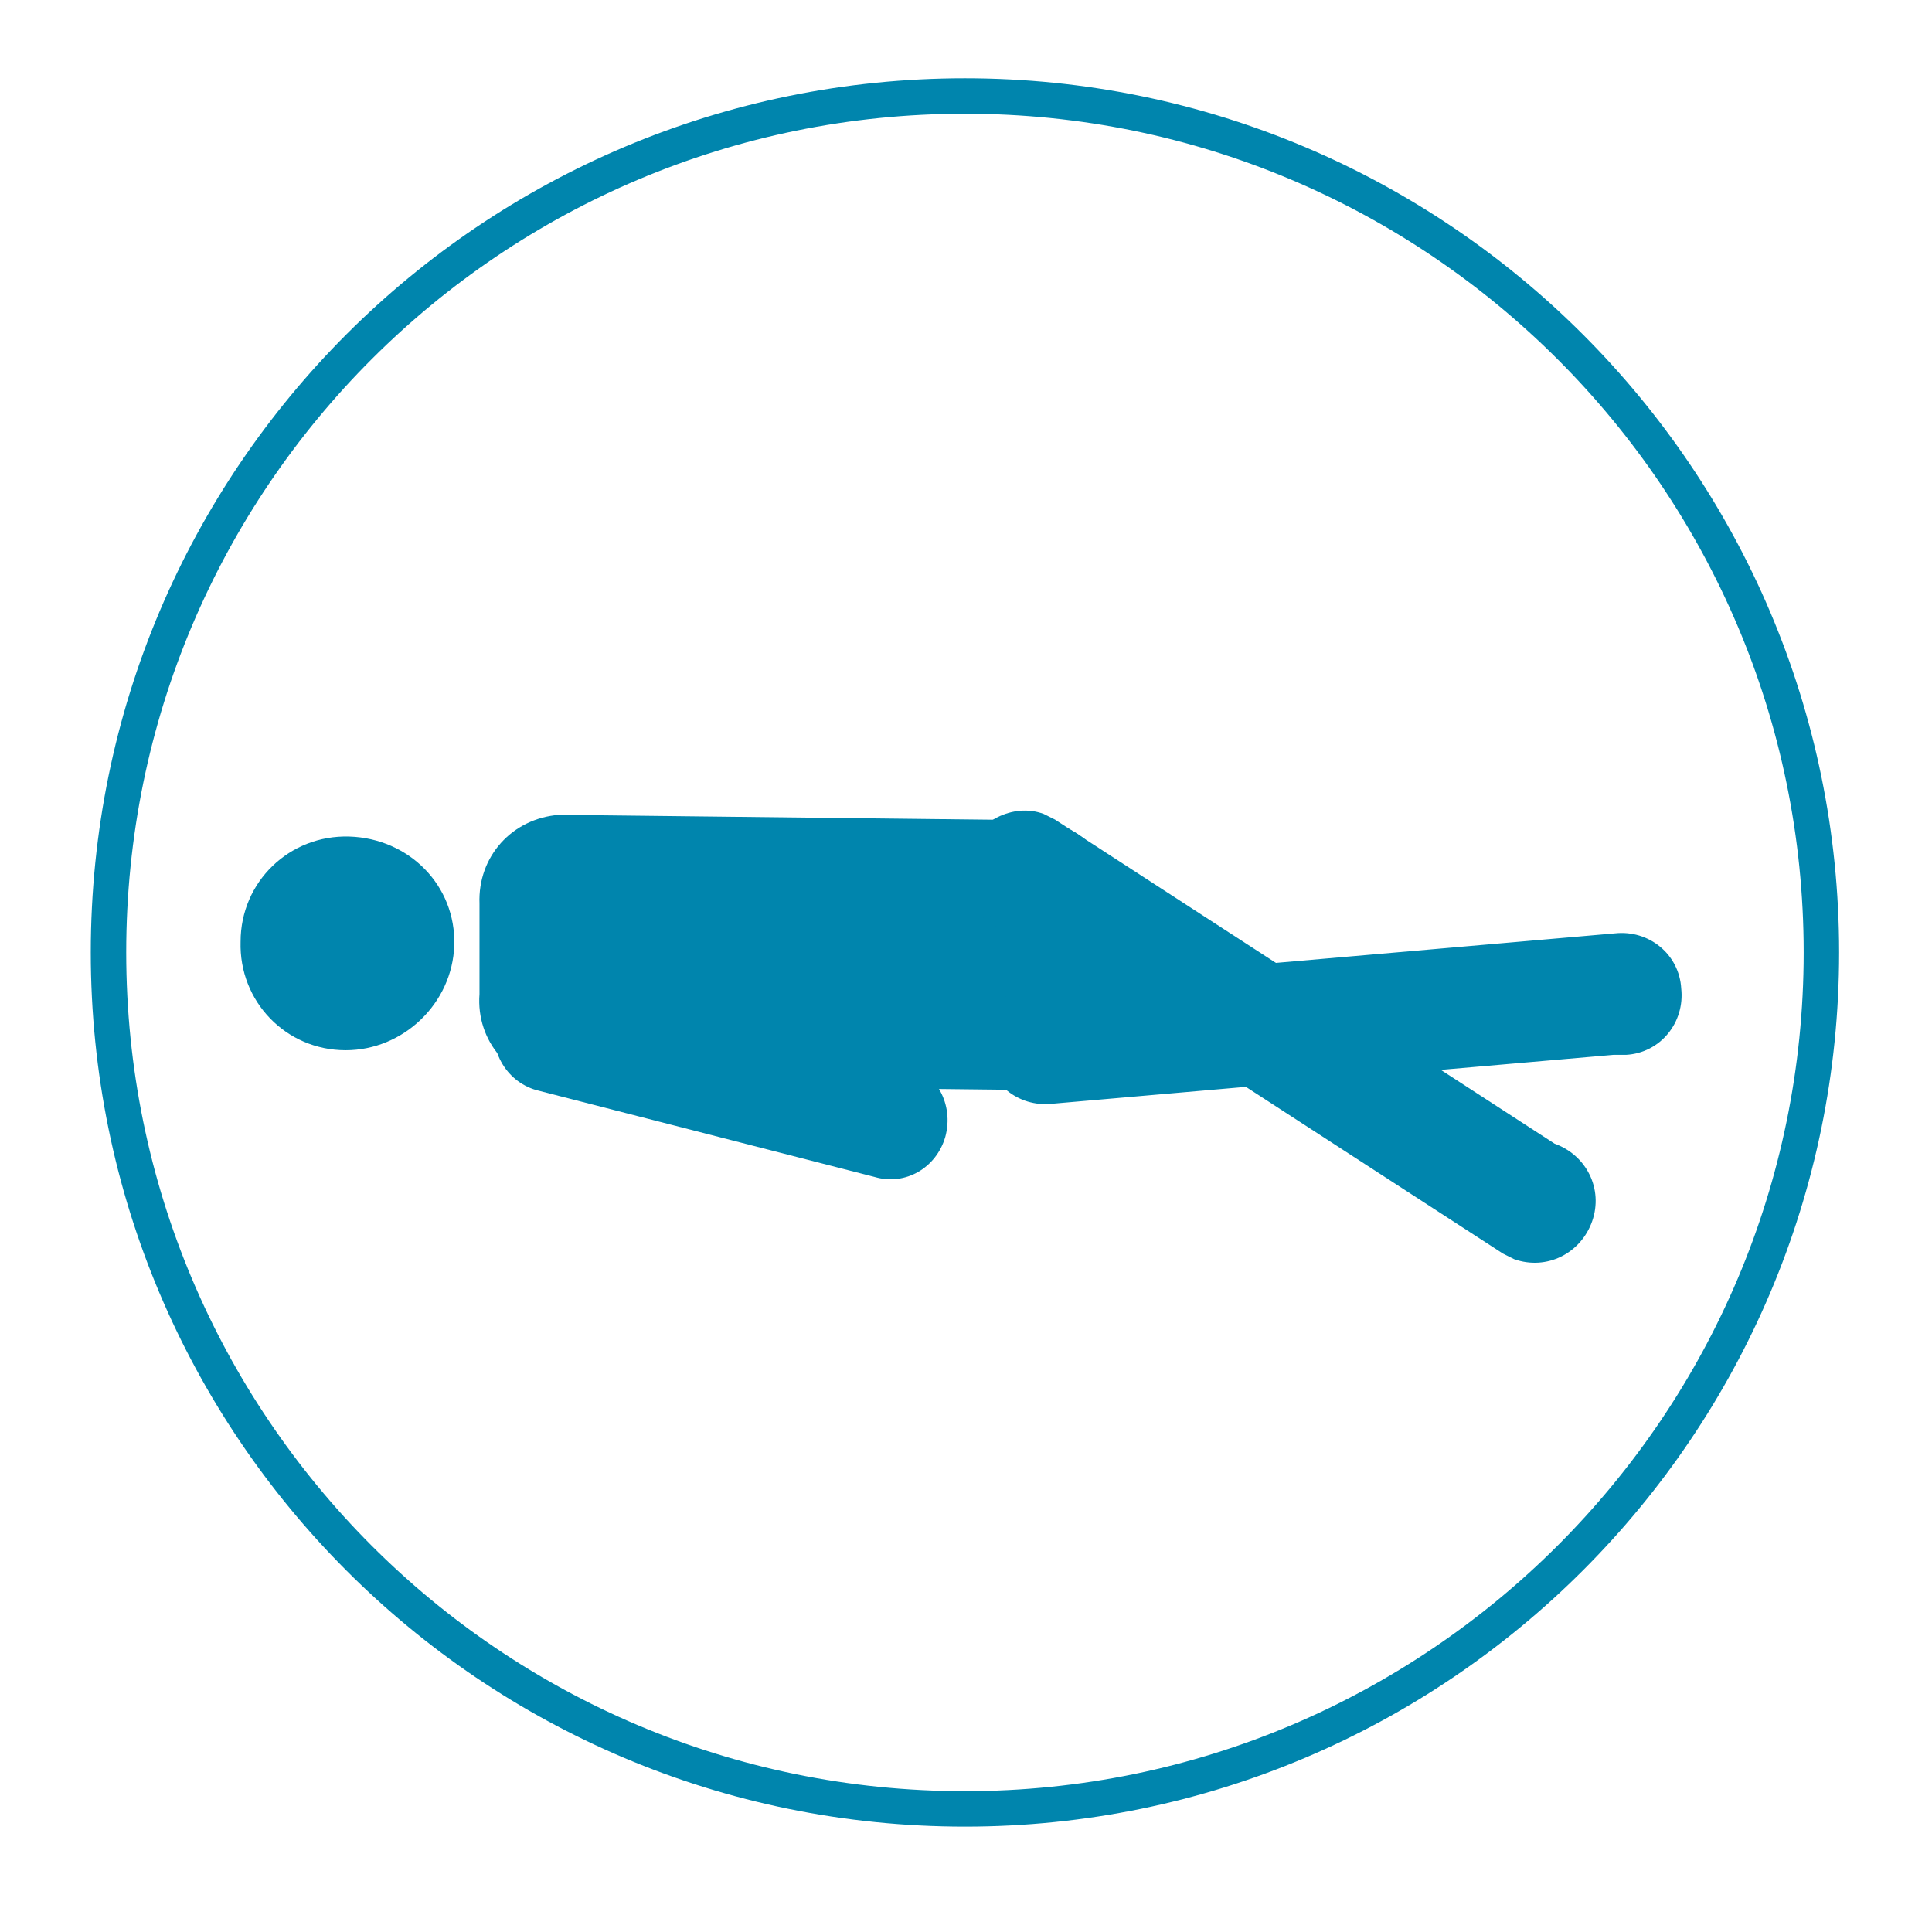
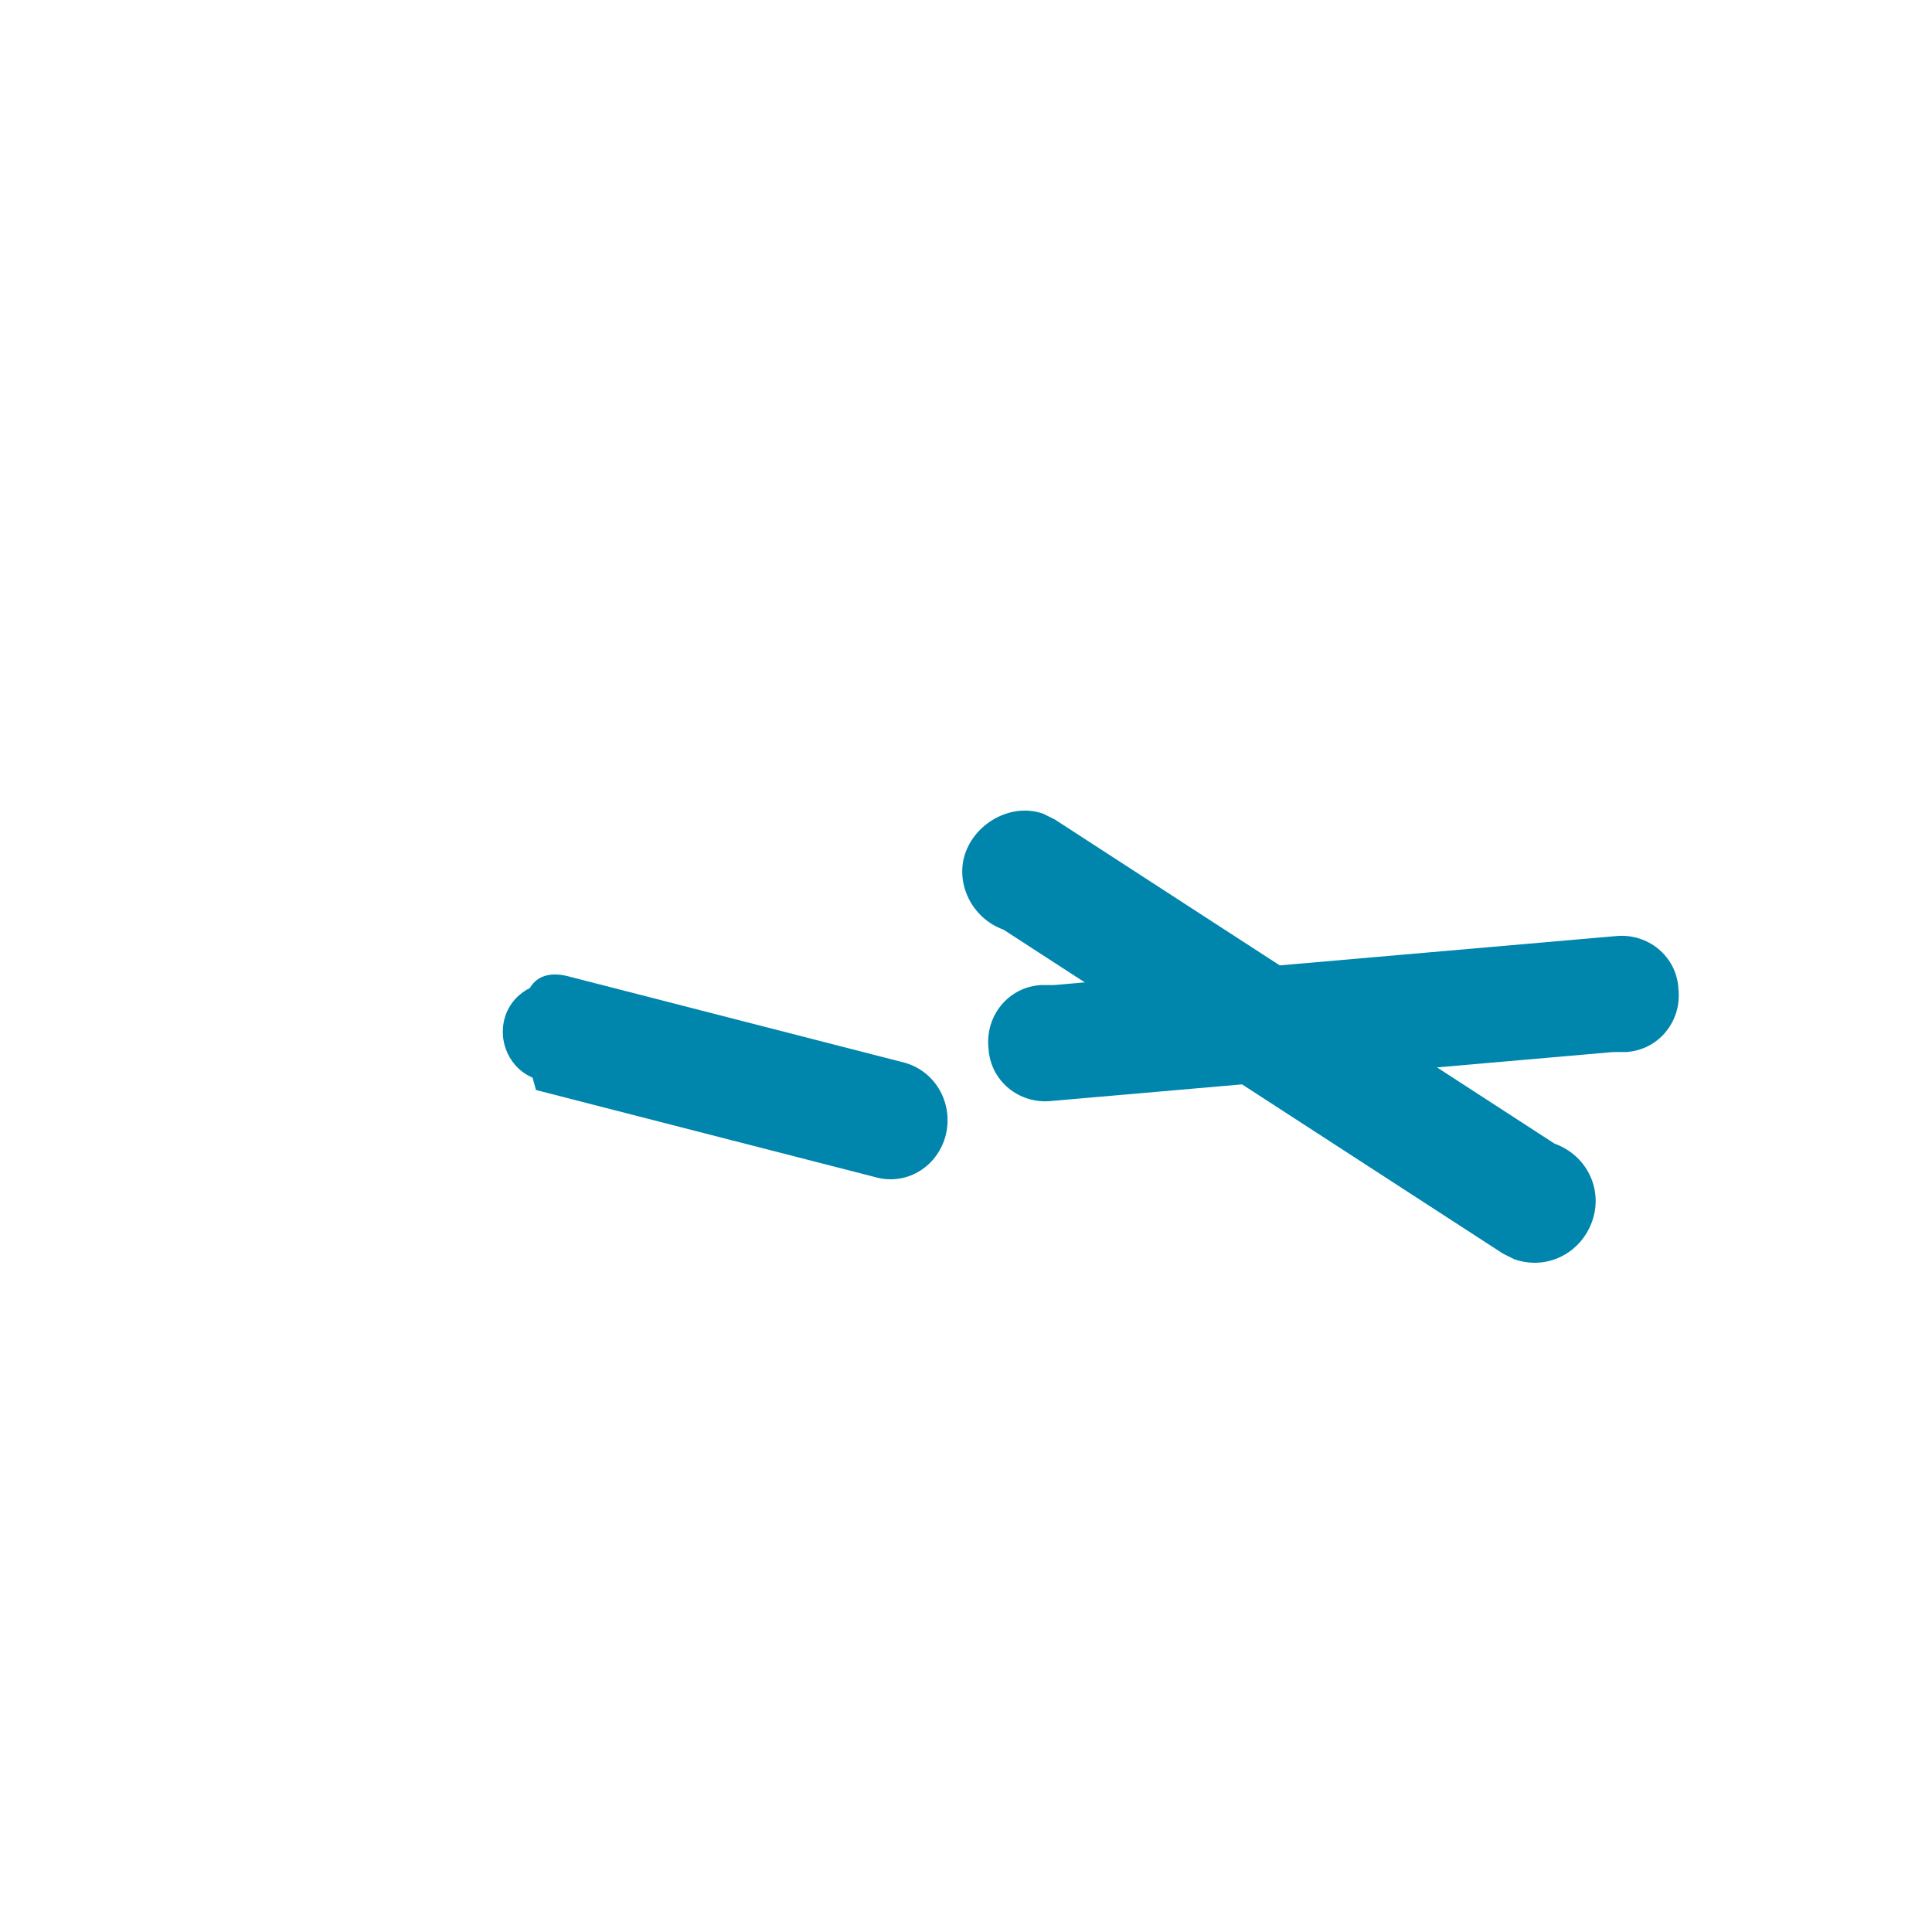
<svg xmlns="http://www.w3.org/2000/svg" width="32" height="32" viewBox="0 0 32 32" fill="none">
-   <path d="M9.231 17.965C8.452 17.905 7.882 17.245 7.942 16.465V14.966C7.912 14.186 8.482 13.556 9.261 13.496L17.179 13.586C17.959 13.646 18.529 14.306 18.468 15.086V16.585C18.498 17.365 17.929 17.995 17.149 18.055L9.231 17.965Z" fill="#0085AD" />
-   <path d="M5.725 17.395C4.735 17.395 3.955 16.585 3.985 15.596C3.985 14.606 4.795 13.826 5.785 13.856C6.774 13.886 7.554 14.666 7.524 15.656C7.494 16.615 6.684 17.395 5.725 17.395Z" fill="#0085AD" />
-   <path d="M8.878 18.054C8.368 17.904 8.068 17.365 8.218 16.825C8.368 16.315 8.878 16.045 9.388 16.165L14.996 17.605C15.506 17.755 15.806 18.294 15.656 18.834C15.506 19.344 14.996 19.644 14.486 19.494L8.878 18.054Z" fill="#0085AD" />
+   <path d="M8.878 18.054C8.368 16.315 8.878 16.045 9.388 16.165L14.996 17.605C15.506 17.755 15.806 18.294 15.656 18.834C15.506 19.344 14.996 19.644 14.486 19.494L8.878 18.054Z" fill="#0085AD" />
  <path d="M9.026 17.904C8.576 17.845 8.276 17.425 8.336 16.975C8.396 16.525 8.816 16.225 9.265 16.285C9.325 16.285 9.385 16.315 9.445 16.345L14.844 17.755C15.294 17.814 15.594 18.234 15.534 18.684C15.473 19.134 15.054 19.434 14.604 19.374C14.544 19.374 14.484 19.344 14.424 19.314L9.026 17.904Z" fill="#0085AD" />
  <path d="M26.75 15.506C27.29 15.446 27.77 15.836 27.8 16.376C27.86 16.916 27.47 17.395 26.93 17.425C26.87 17.425 26.78 17.425 26.72 17.425L17.423 18.235C16.883 18.295 16.403 17.905 16.373 17.366C16.313 16.826 16.703 16.346 17.243 16.316C17.303 16.316 17.393 16.316 17.453 16.316L26.75 15.506Z" fill="#0085AD" />
-   <path d="M26.75 15.506C27.29 15.446 27.77 15.836 27.8 16.376C27.86 16.916 27.47 17.395 26.93 17.425C26.87 17.425 26.78 17.425 26.72 17.425L17.423 18.235C16.883 18.295 16.403 17.905 16.373 17.366C16.313 16.826 16.703 16.346 17.243 16.316C17.303 16.316 17.393 16.316 17.453 16.316L26.75 15.506Z" stroke="#0085AD" stroke-width="0.093" stroke-miterlimit="10" />
  <path d="M25.727 18.984C26.237 19.164 26.507 19.703 26.327 20.213C26.147 20.723 25.607 20.993 25.097 20.813C25.037 20.783 24.977 20.753 24.917 20.723L16.64 15.355C16.13 15.175 15.86 14.605 16.04 14.125C16.22 13.645 16.79 13.345 17.27 13.525C17.33 13.555 17.39 13.585 17.45 13.615L25.727 18.984Z" fill="#0085AD" />
  <path d="M25.727 18.984C26.237 19.164 26.507 19.703 26.327 20.213C26.147 20.723 25.607 20.993 25.097 20.813C25.037 20.783 24.977 20.753 24.917 20.723L16.64 15.355C16.13 15.175 15.86 14.605 16.04 14.125C16.22 13.645 16.79 13.345 17.27 13.525C17.33 13.555 17.39 13.585 17.45 13.615L25.727 18.984Z" stroke="#0085AD" stroke-width="0.093" stroke-miterlimit="10" />
-   <path d="M15.982 29.961C23.81 29.961 30.168 23.603 30.168 15.775C30.168 7.948 23.81 1.59 15.982 1.59C8.155 1.59 1.797 7.918 1.797 15.775C1.797 23.603 8.125 29.961 15.982 29.961Z" stroke="#0085AD" stroke-width="0.587" stroke-miterlimit="10" />
</svg>